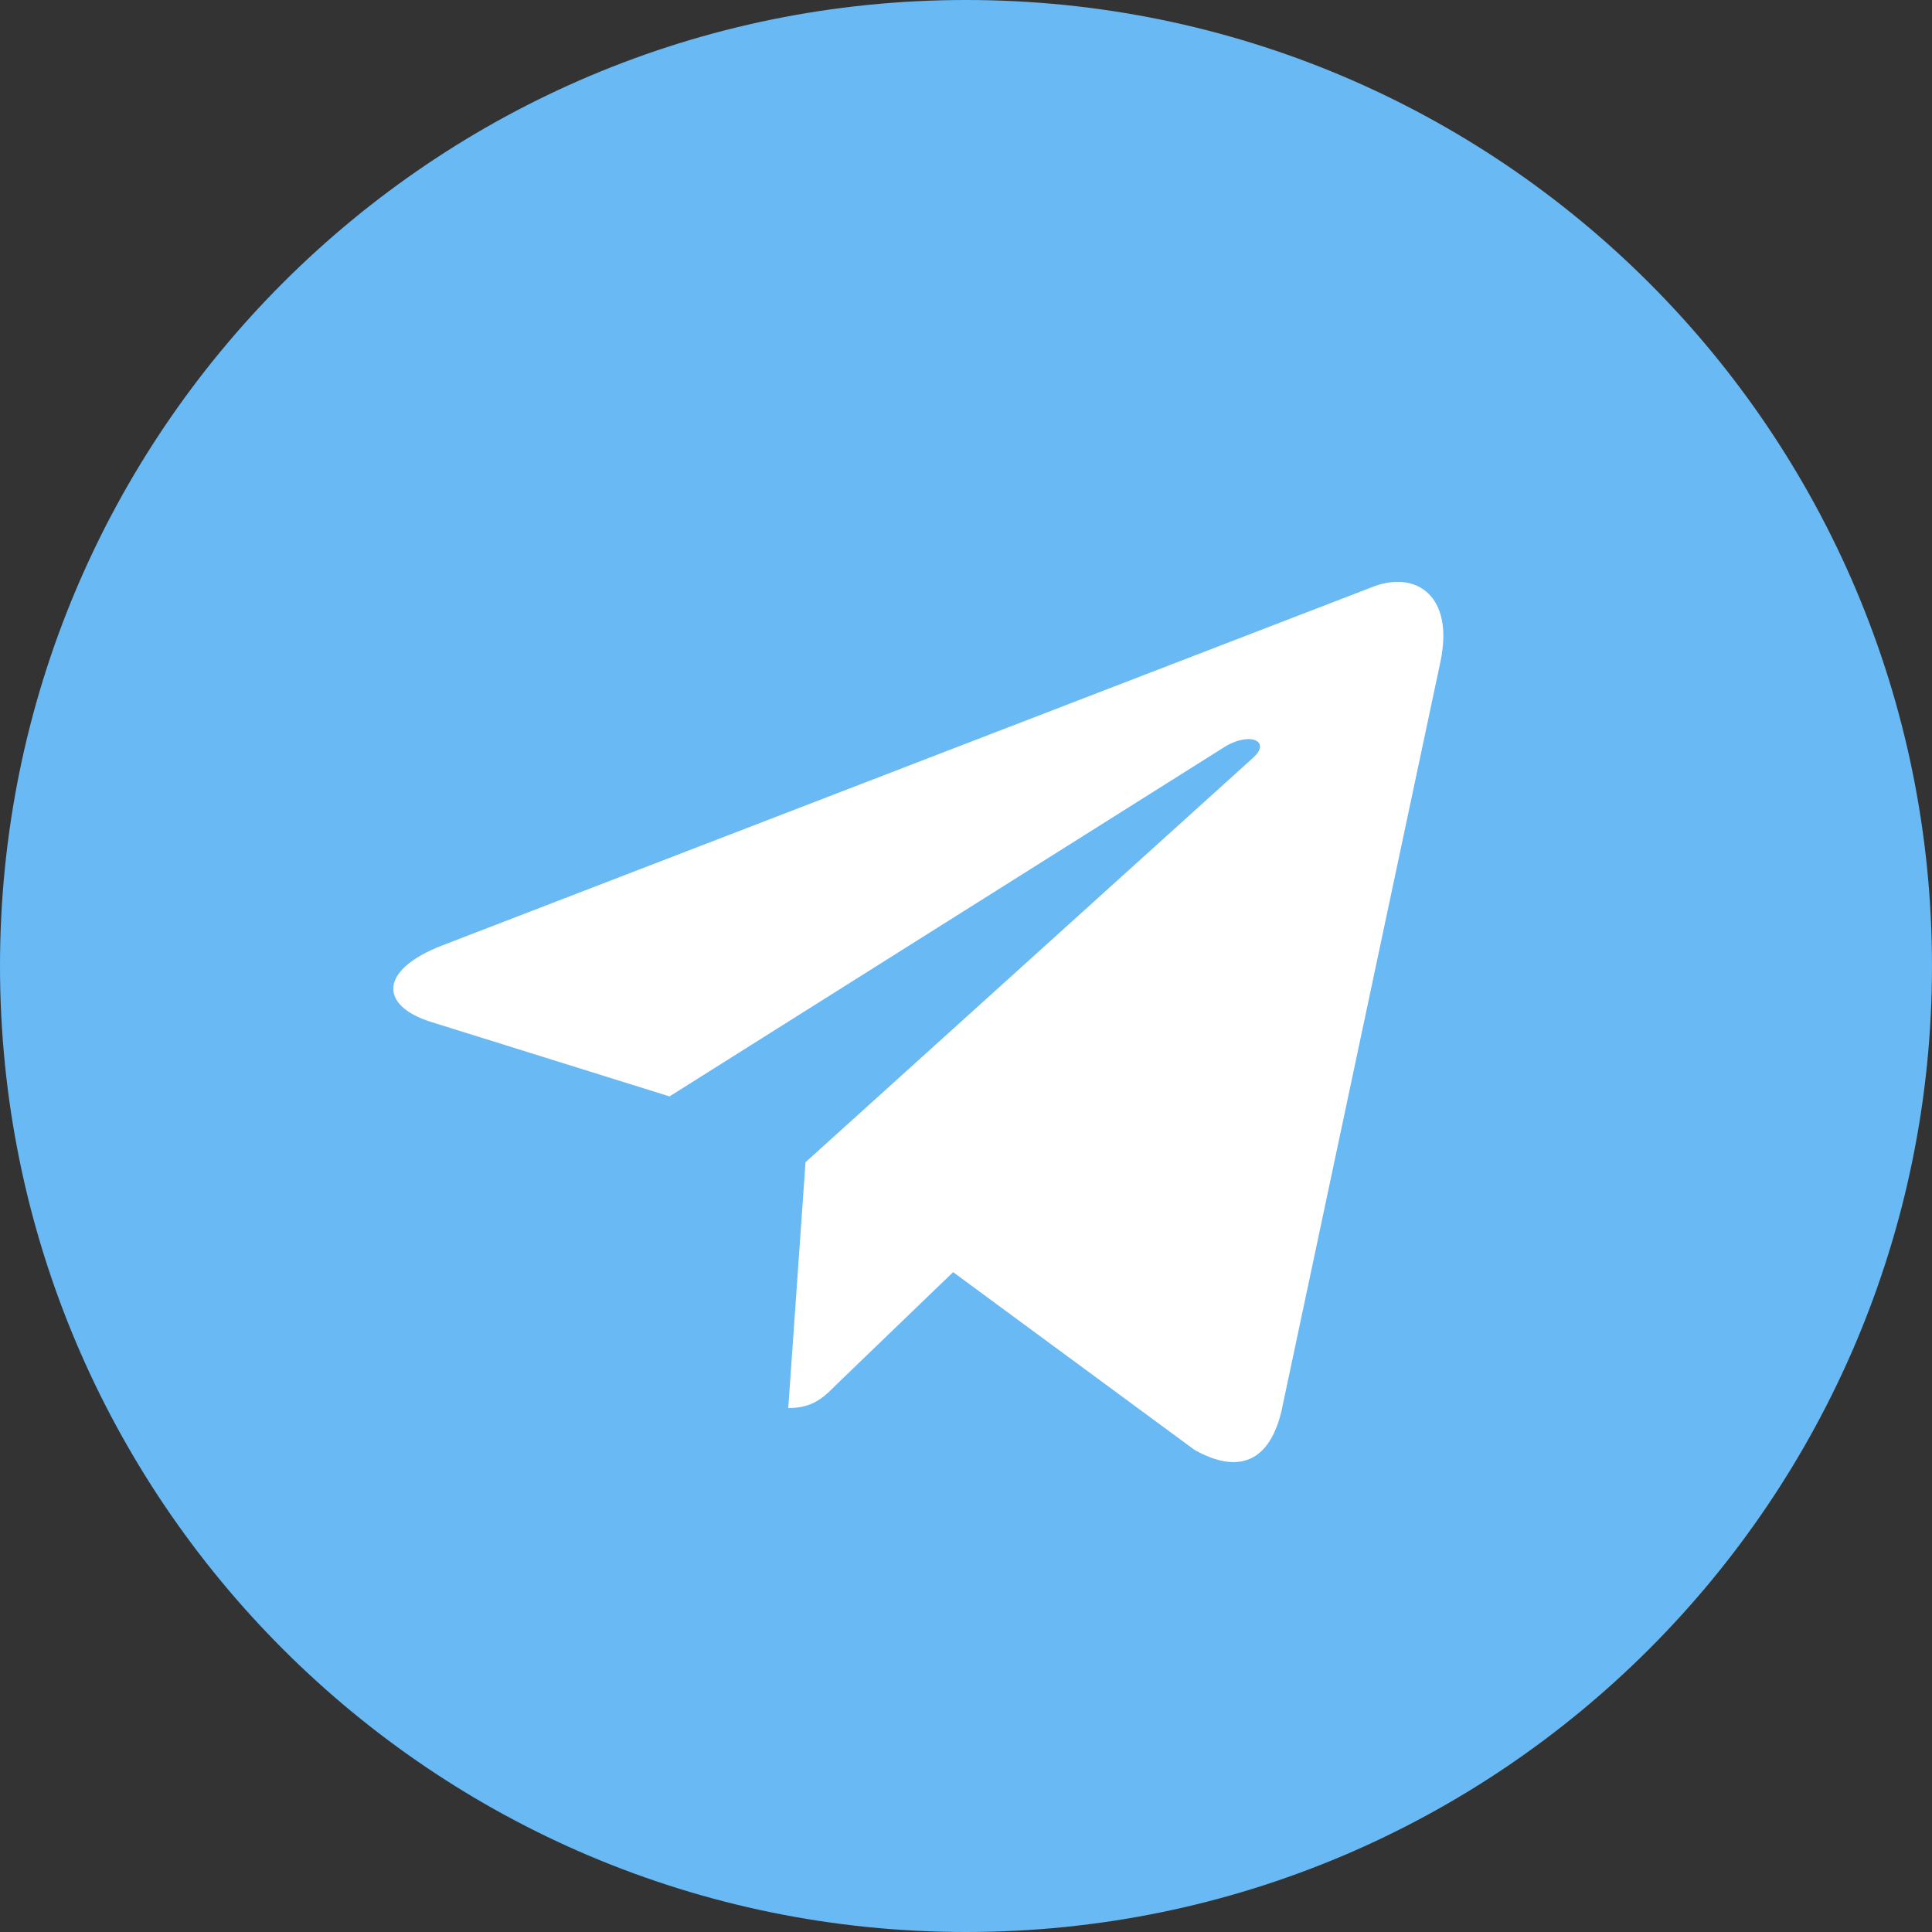
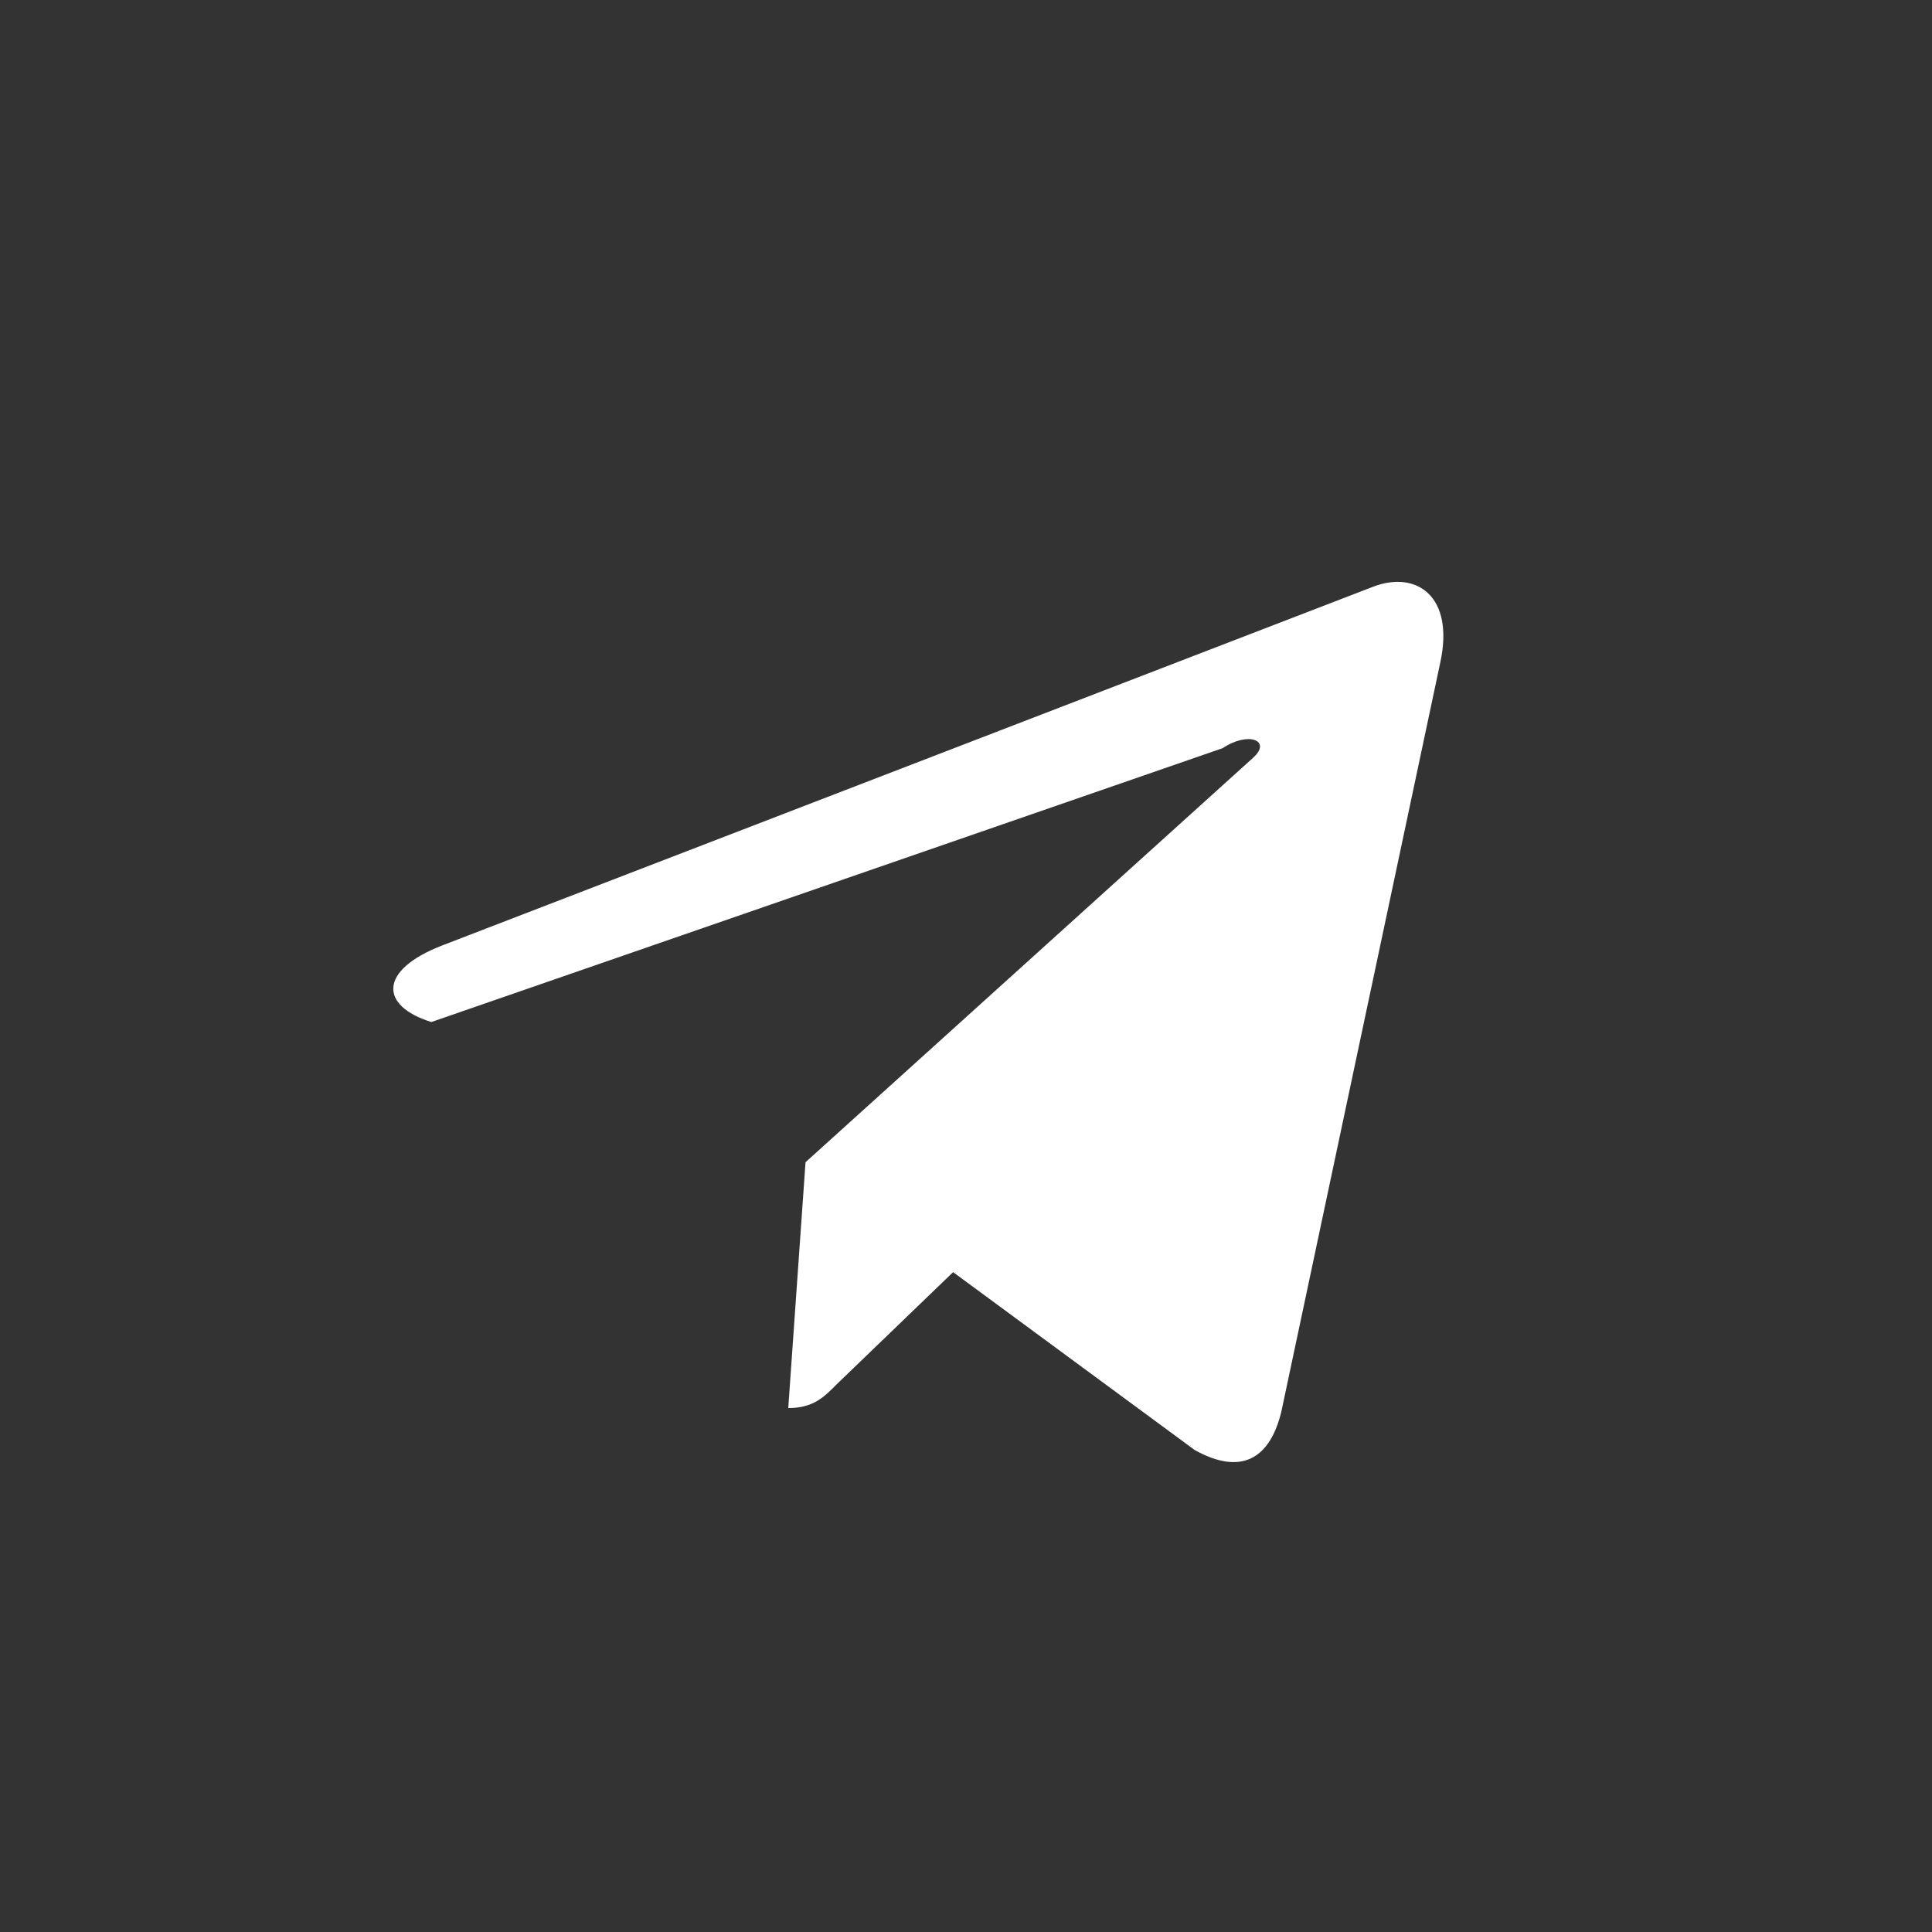
<svg xmlns="http://www.w3.org/2000/svg" width="48" height="48" viewBox="0 0 48 48" fill="none">
  <rect x="0" y="0" width="48" height="48" fill="#333333" stroke="none" />
-   <path d="M48 24C48 37.258 37.258 48 24 48C10.742 48 0 37.258 0 24C0 10.742 10.742 0 24 0C37.258 0 48 10.742 48 24Z" fill="#68B9F4" />
-   <path d="M31.848 35.009L35.786 16.447C36.134 14.813 35.196 14.17 34.125 14.573L10.982 23.491C9.4 24.106 9.429 24.991 10.716 25.392L16.634 27.24L30.376 18.588C31.02 18.159 31.61 18.401 31.128 18.831L20.013 28.875L19.584 34.983C20.198 34.983 20.469 34.716 20.788 34.392L23.68 31.606L29.68 36.024C30.78 36.639 31.555 36.319 31.85 35.007L31.848 35.009Z" fill="white" />
+   <path d="M31.848 35.009L35.786 16.447C36.134 14.813 35.196 14.17 34.125 14.573L10.982 23.491C9.4 24.106 9.429 24.991 10.716 25.392L30.376 18.588C31.02 18.159 31.61 18.401 31.128 18.831L20.013 28.875L19.584 34.983C20.198 34.983 20.469 34.716 20.788 34.392L23.68 31.606L29.68 36.024C30.78 36.639 31.555 36.319 31.85 35.007L31.848 35.009Z" fill="white" />
</svg>